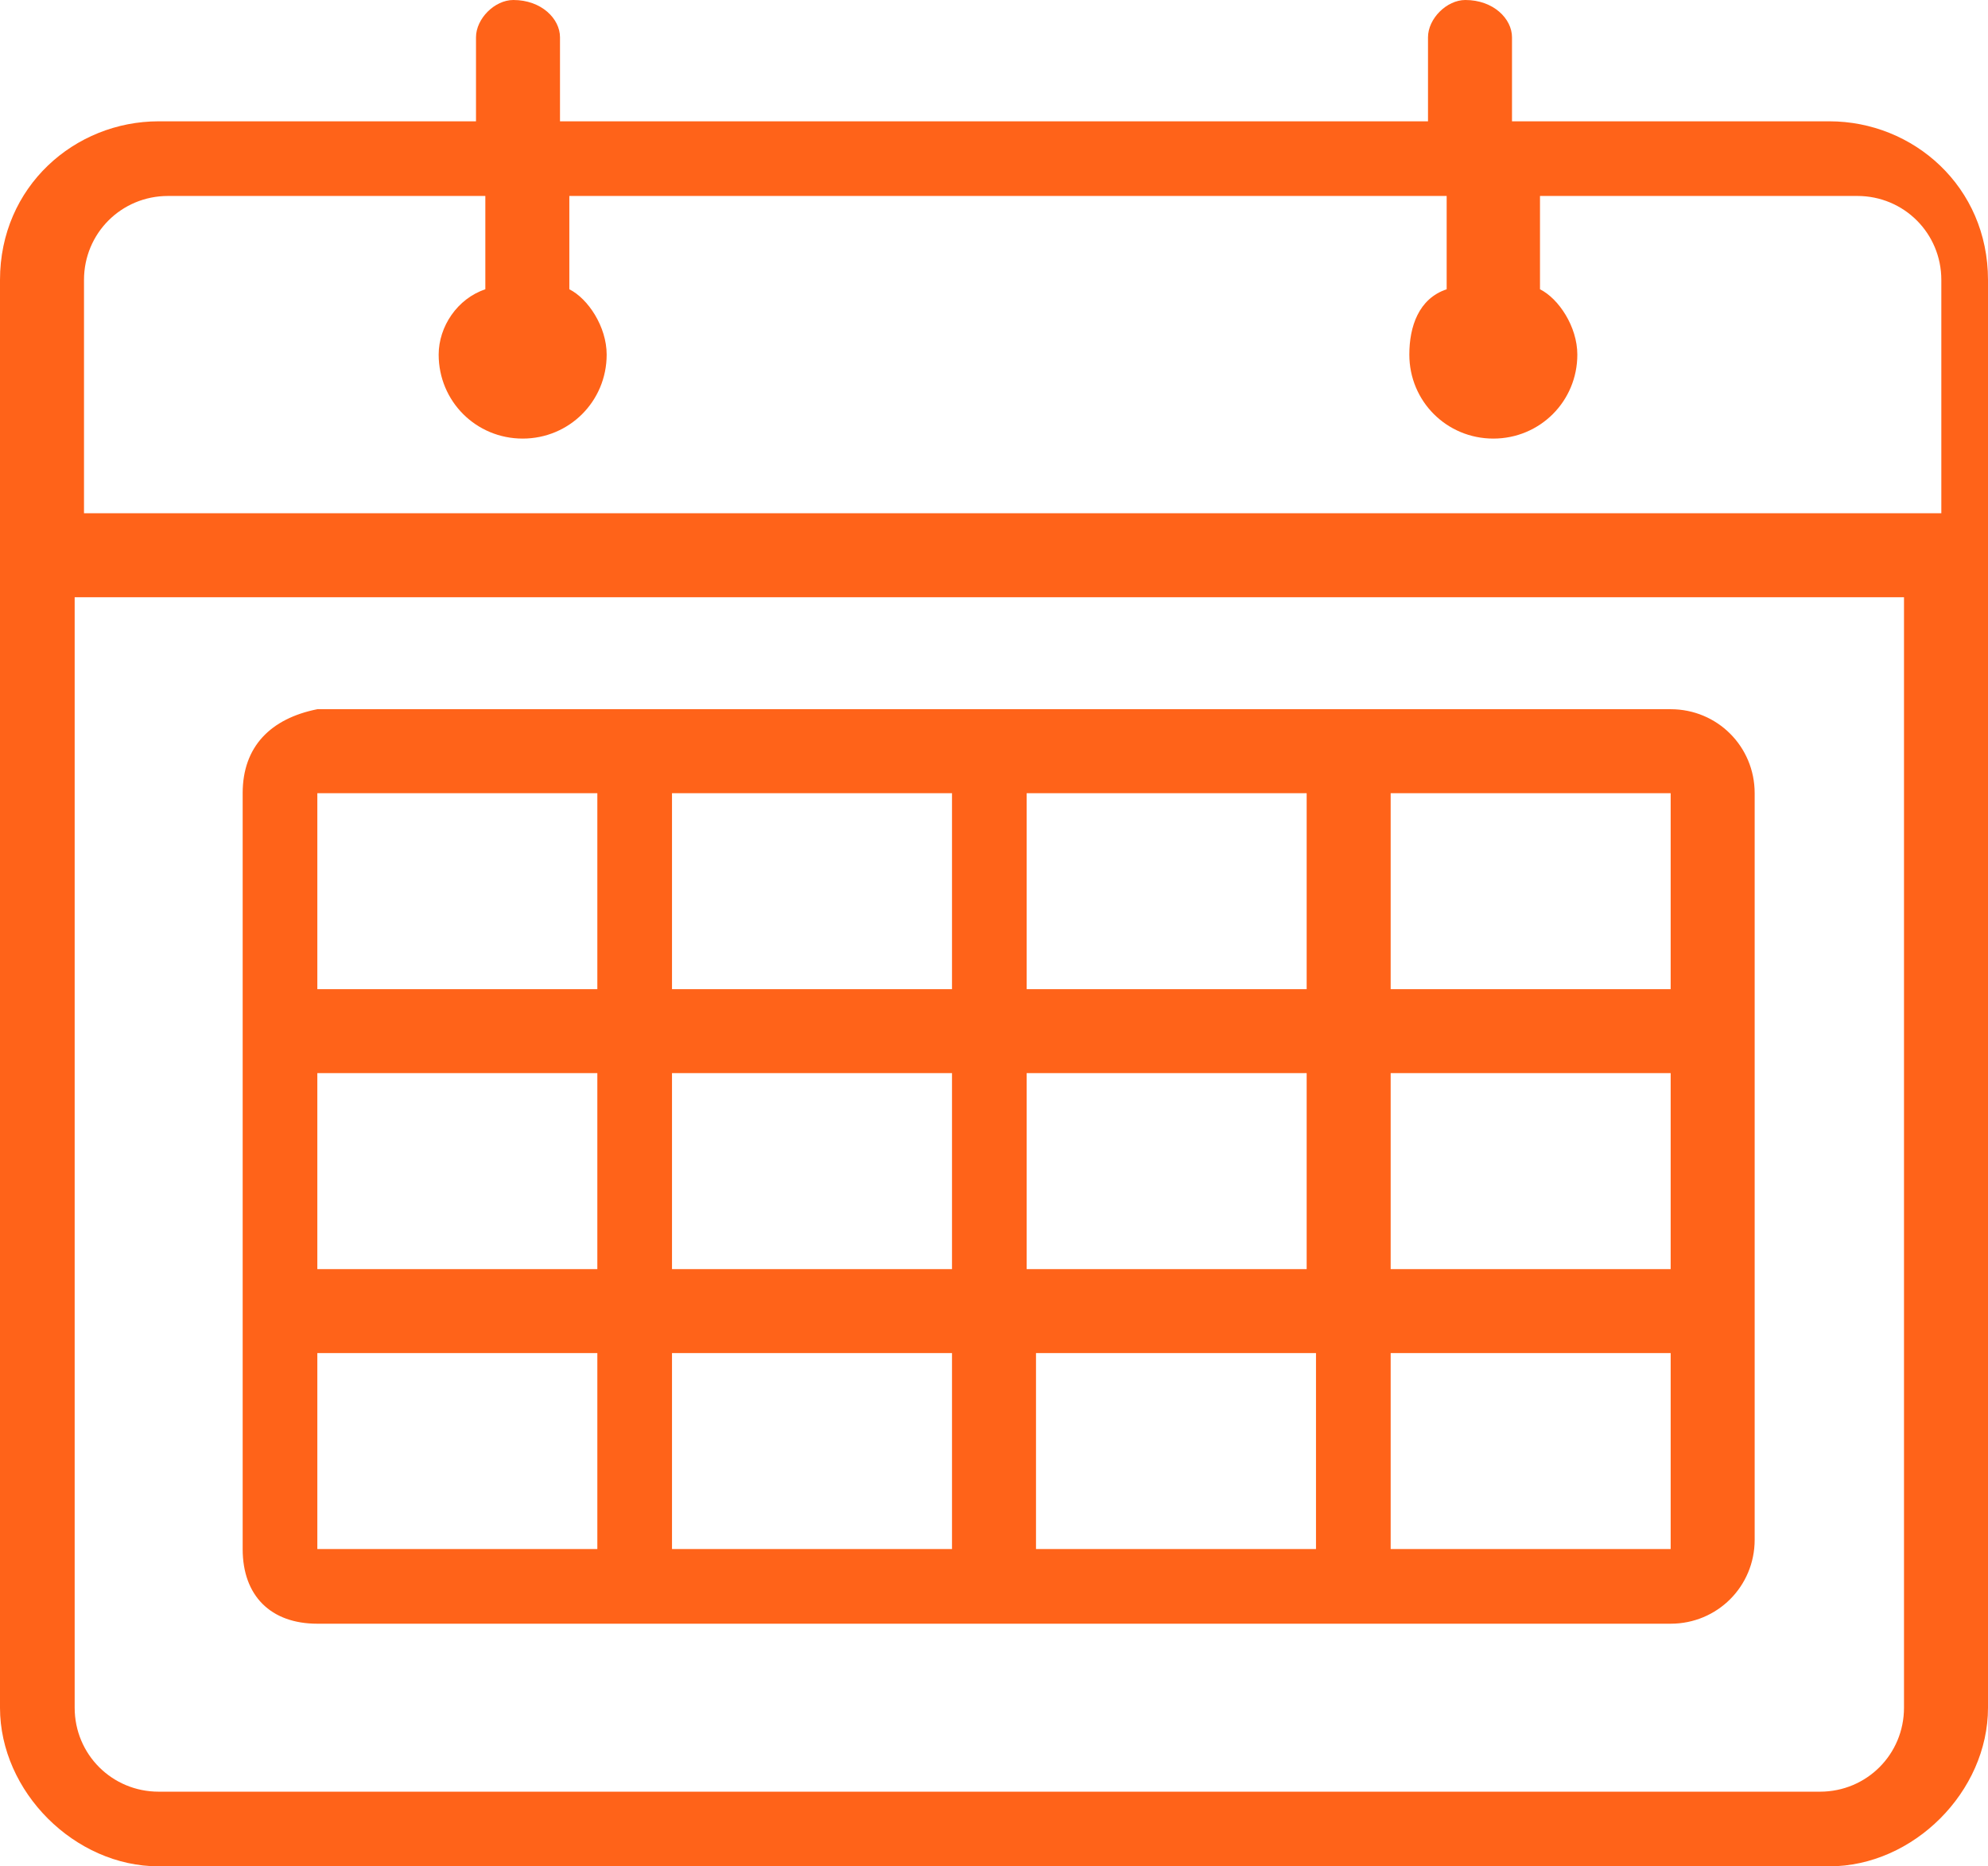
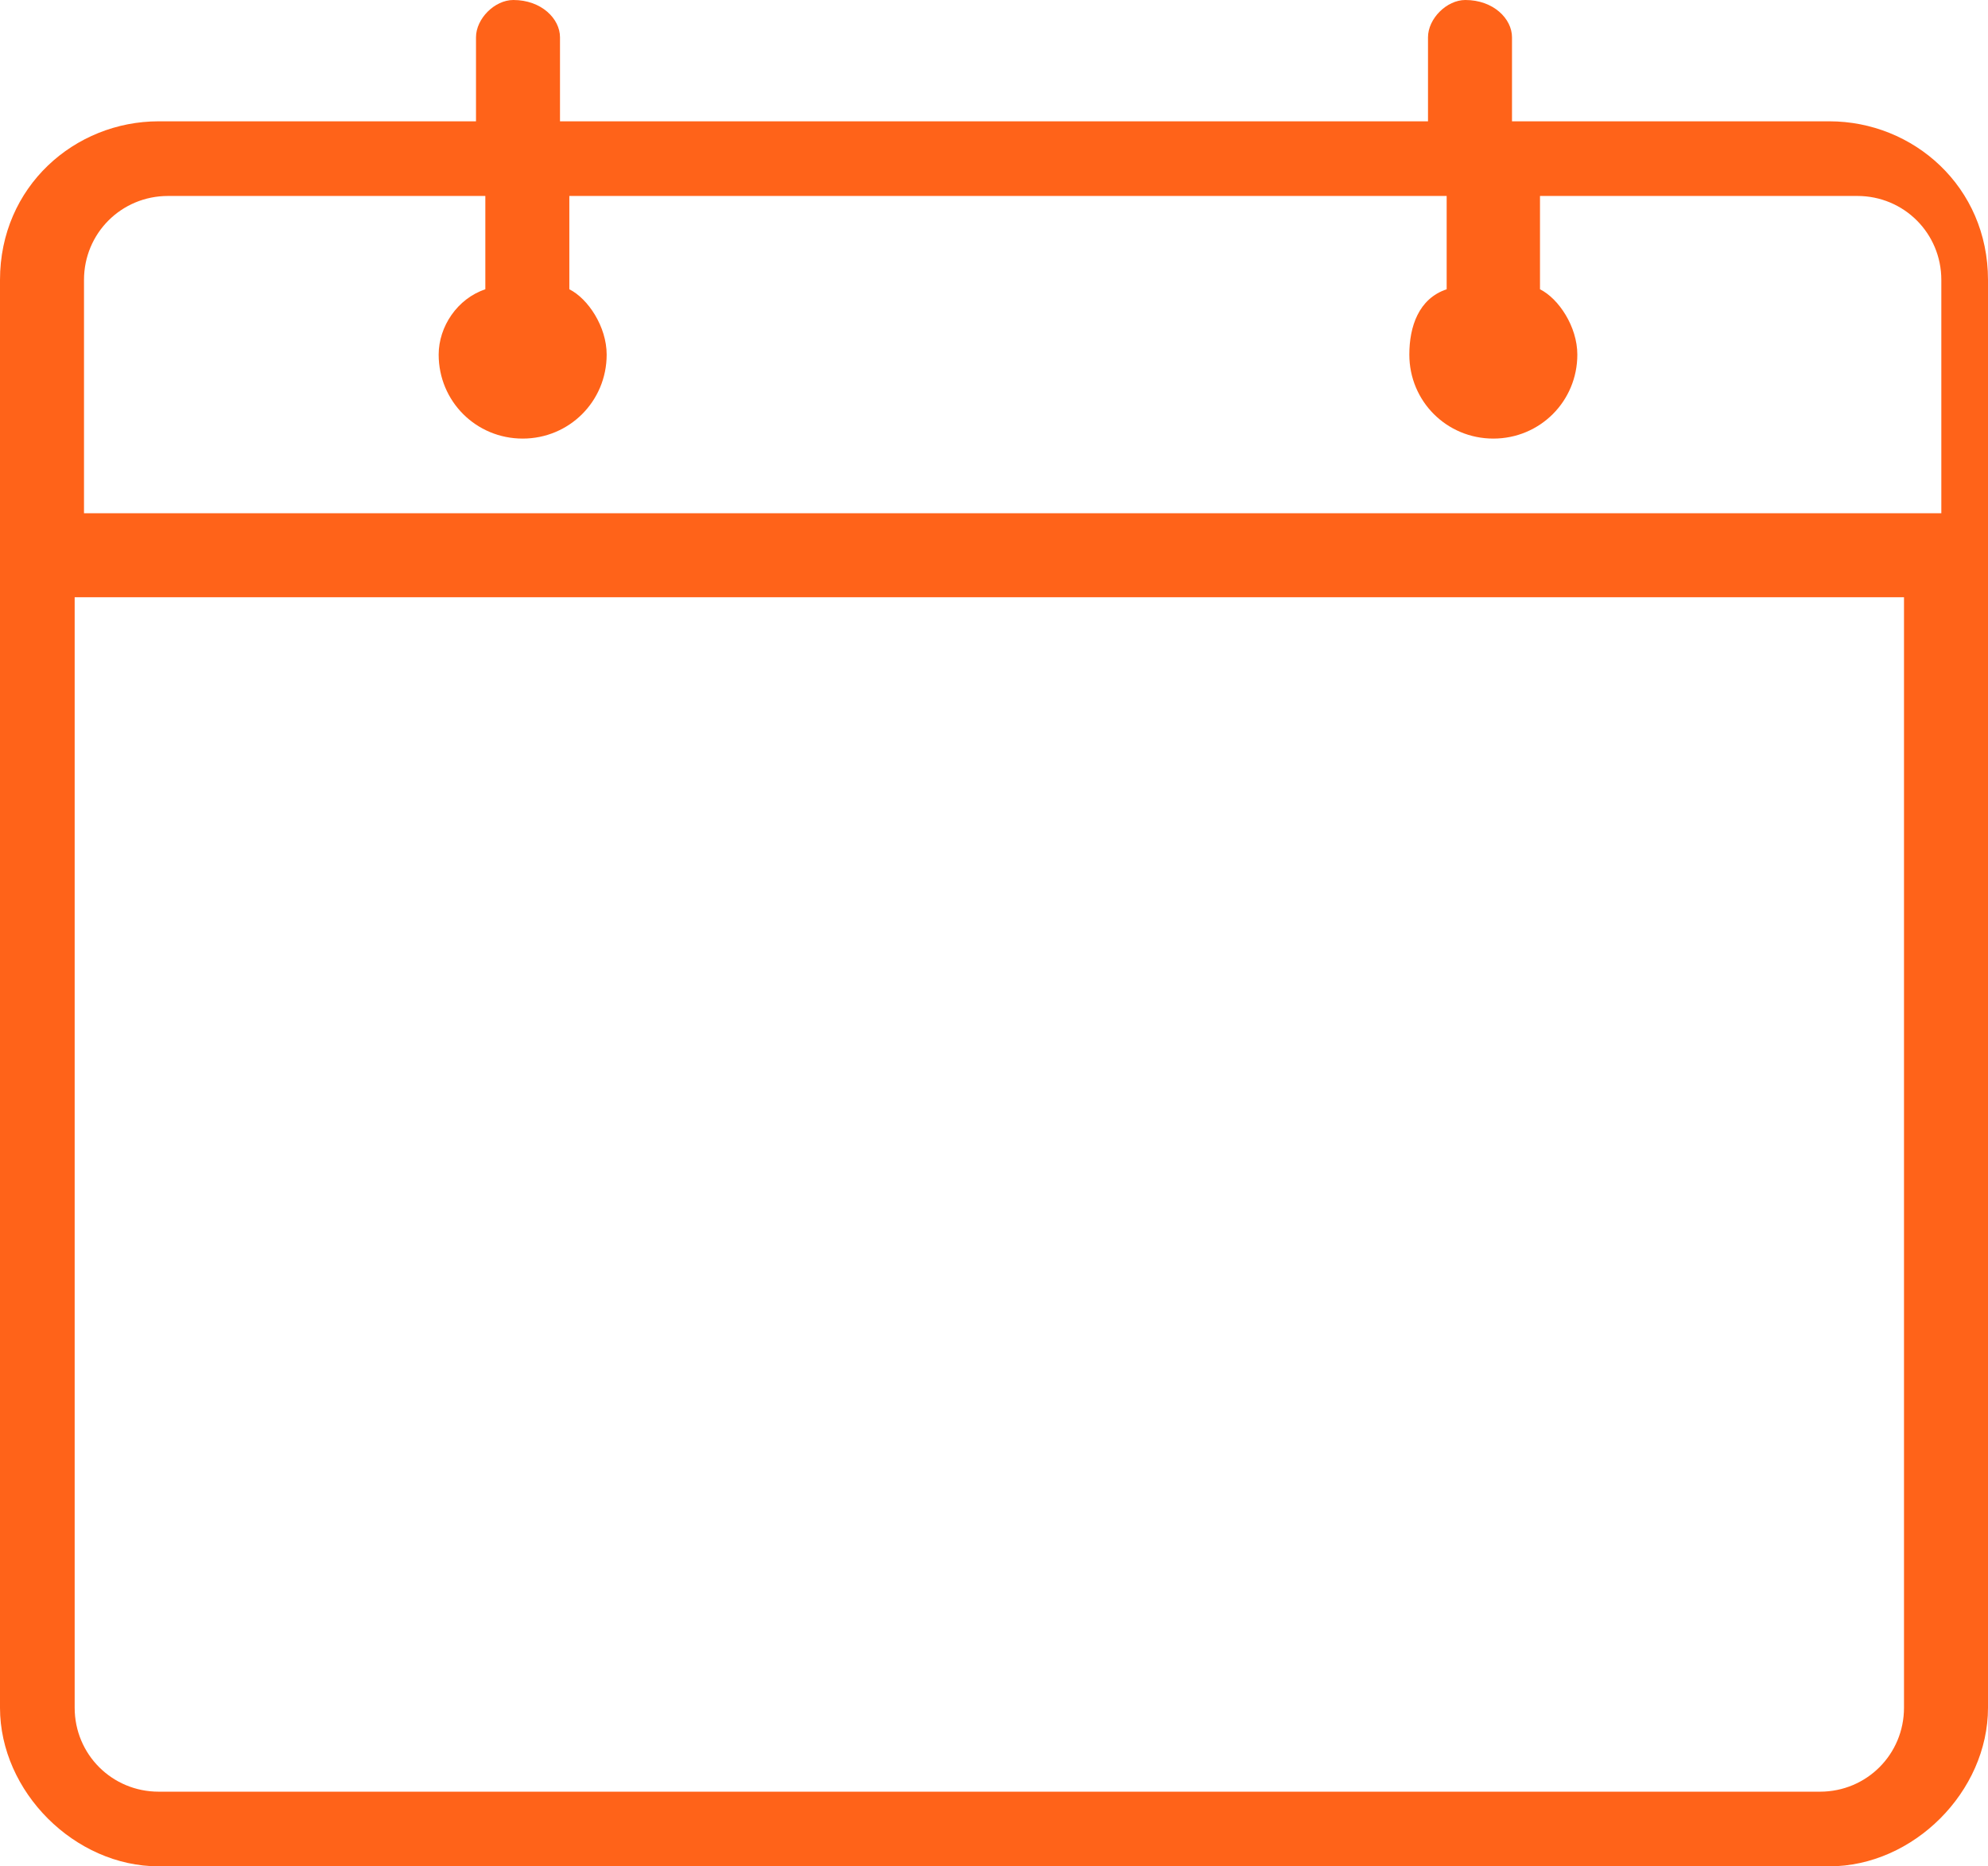
<svg xmlns="http://www.w3.org/2000/svg" version="1.1" id="Layer_1" x="0px" y="0px" viewBox="0 0 21.3 20" style="enable-background:new 0 0 21.3 20;" xml:space="preserve">
  <style type="text/css">
	.st0{fill:#FF6319;}
</style>
  <g>
    <path class="st0" d="M19.6,1.3h-3.4V0.4C16.2,0.2,16,0,15.7,0c-0.2,0-0.4,0.2-0.4,0.4v0.9H6V0.4C6,0.2,5.8,0,5.5,0   C5.3,0,5.1,0.2,5.1,0.4v0.9H1.7C0.8,1.3,0,2,0,3v15.3C0,19.2,0.8,20,1.7,20h17.9c0.9,0,1.7-0.8,1.7-1.7V3C21.3,2,20.5,1.3,19.6,1.3   z M20.4,18.3c0,0.5-0.4,0.9-0.9,0.9H1.7c-0.5,0-0.9-0.4-0.9-0.9V6.4h19.6V18.3z M20.4,5.5H0.9V3c0-0.5,0.4-0.9,0.9-0.9h3.4v1   C4.9,3.2,4.7,3.5,4.7,3.8c0,0.5,0.4,0.9,0.9,0.9c0.5,0,0.9-0.4,0.9-0.9c0-0.3-0.2-0.6-0.4-0.7v-1h9.4v1c-0.3,0.1-0.4,0.4-0.4,0.7   c0,0.5,0.4,0.9,0.9,0.9c0.5,0,0.9-0.4,0.9-0.9c0-0.3-0.2-0.6-0.4-0.7v-1h3.4c0.5,0,0.9,0.4,0.9,0.9V5.5z" />
-     <path class="st0" d="M3.4,17.4h14.5c0.5,0,0.9-0.4,0.9-0.9V8.5c0-0.5-0.4-0.9-0.9-0.9H3.4C2.9,7.7,2.6,8,2.6,8.5v8.1   C2.6,17.1,2.9,17.4,3.4,17.4z M17.9,13.6L17.9,13.6l-3,0v-2.1h3l0,0L17.9,13.6z M14,13.6h-3v-2.1h3V13.6z M11.1,14.5h3v2.1h-3V14.5   z M10.2,16.6h-3v-2.1h3V16.6z M10.2,13.6h-3v-2.1h3V13.6z M6.4,13.6h-3v-2.1h3V13.6z M3.4,14.5h3v2.1h-3V14.5z M14.9,16.6v-2.1h3   l0,0l0,2.1H14.9z M17.9,8.5l0,2.1l0,0h-3V8.5H17.9z M14,8.5v2.1h-3V8.5H14z M10.2,8.5v2.1h-3V8.5H10.2z M3.4,8.5h3v2.1h-3V8.5z" />
  </g>
</svg>